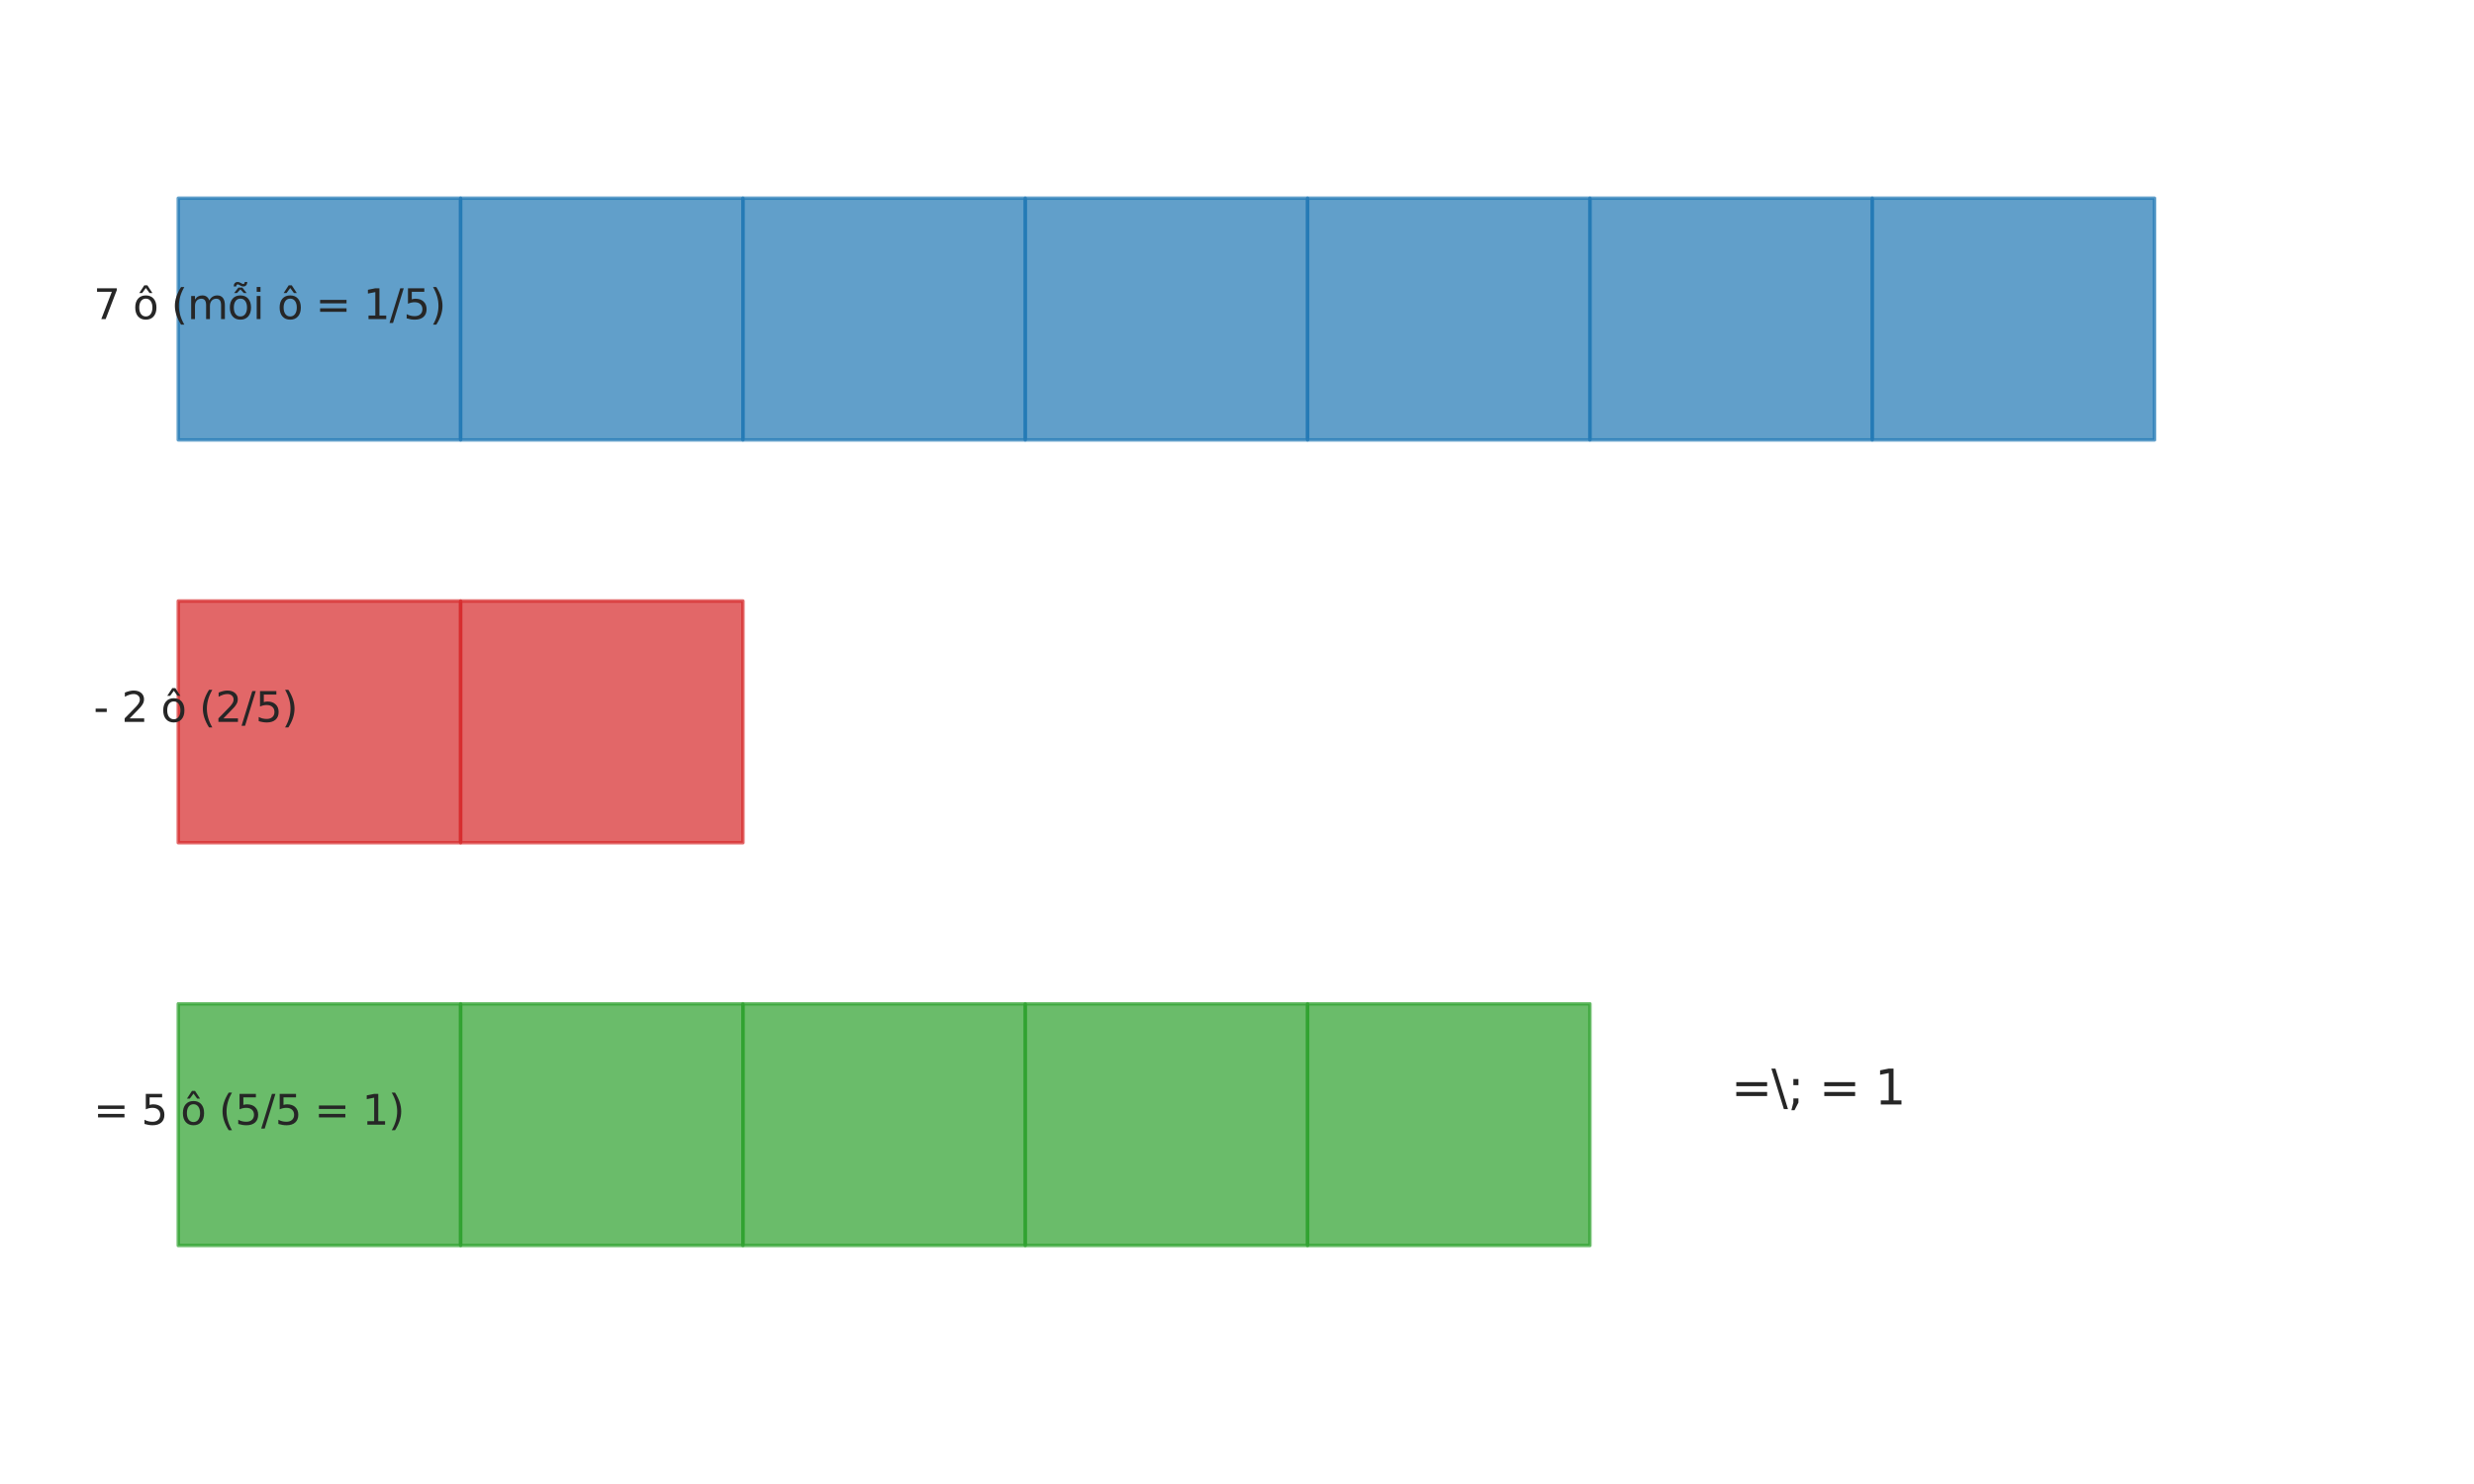
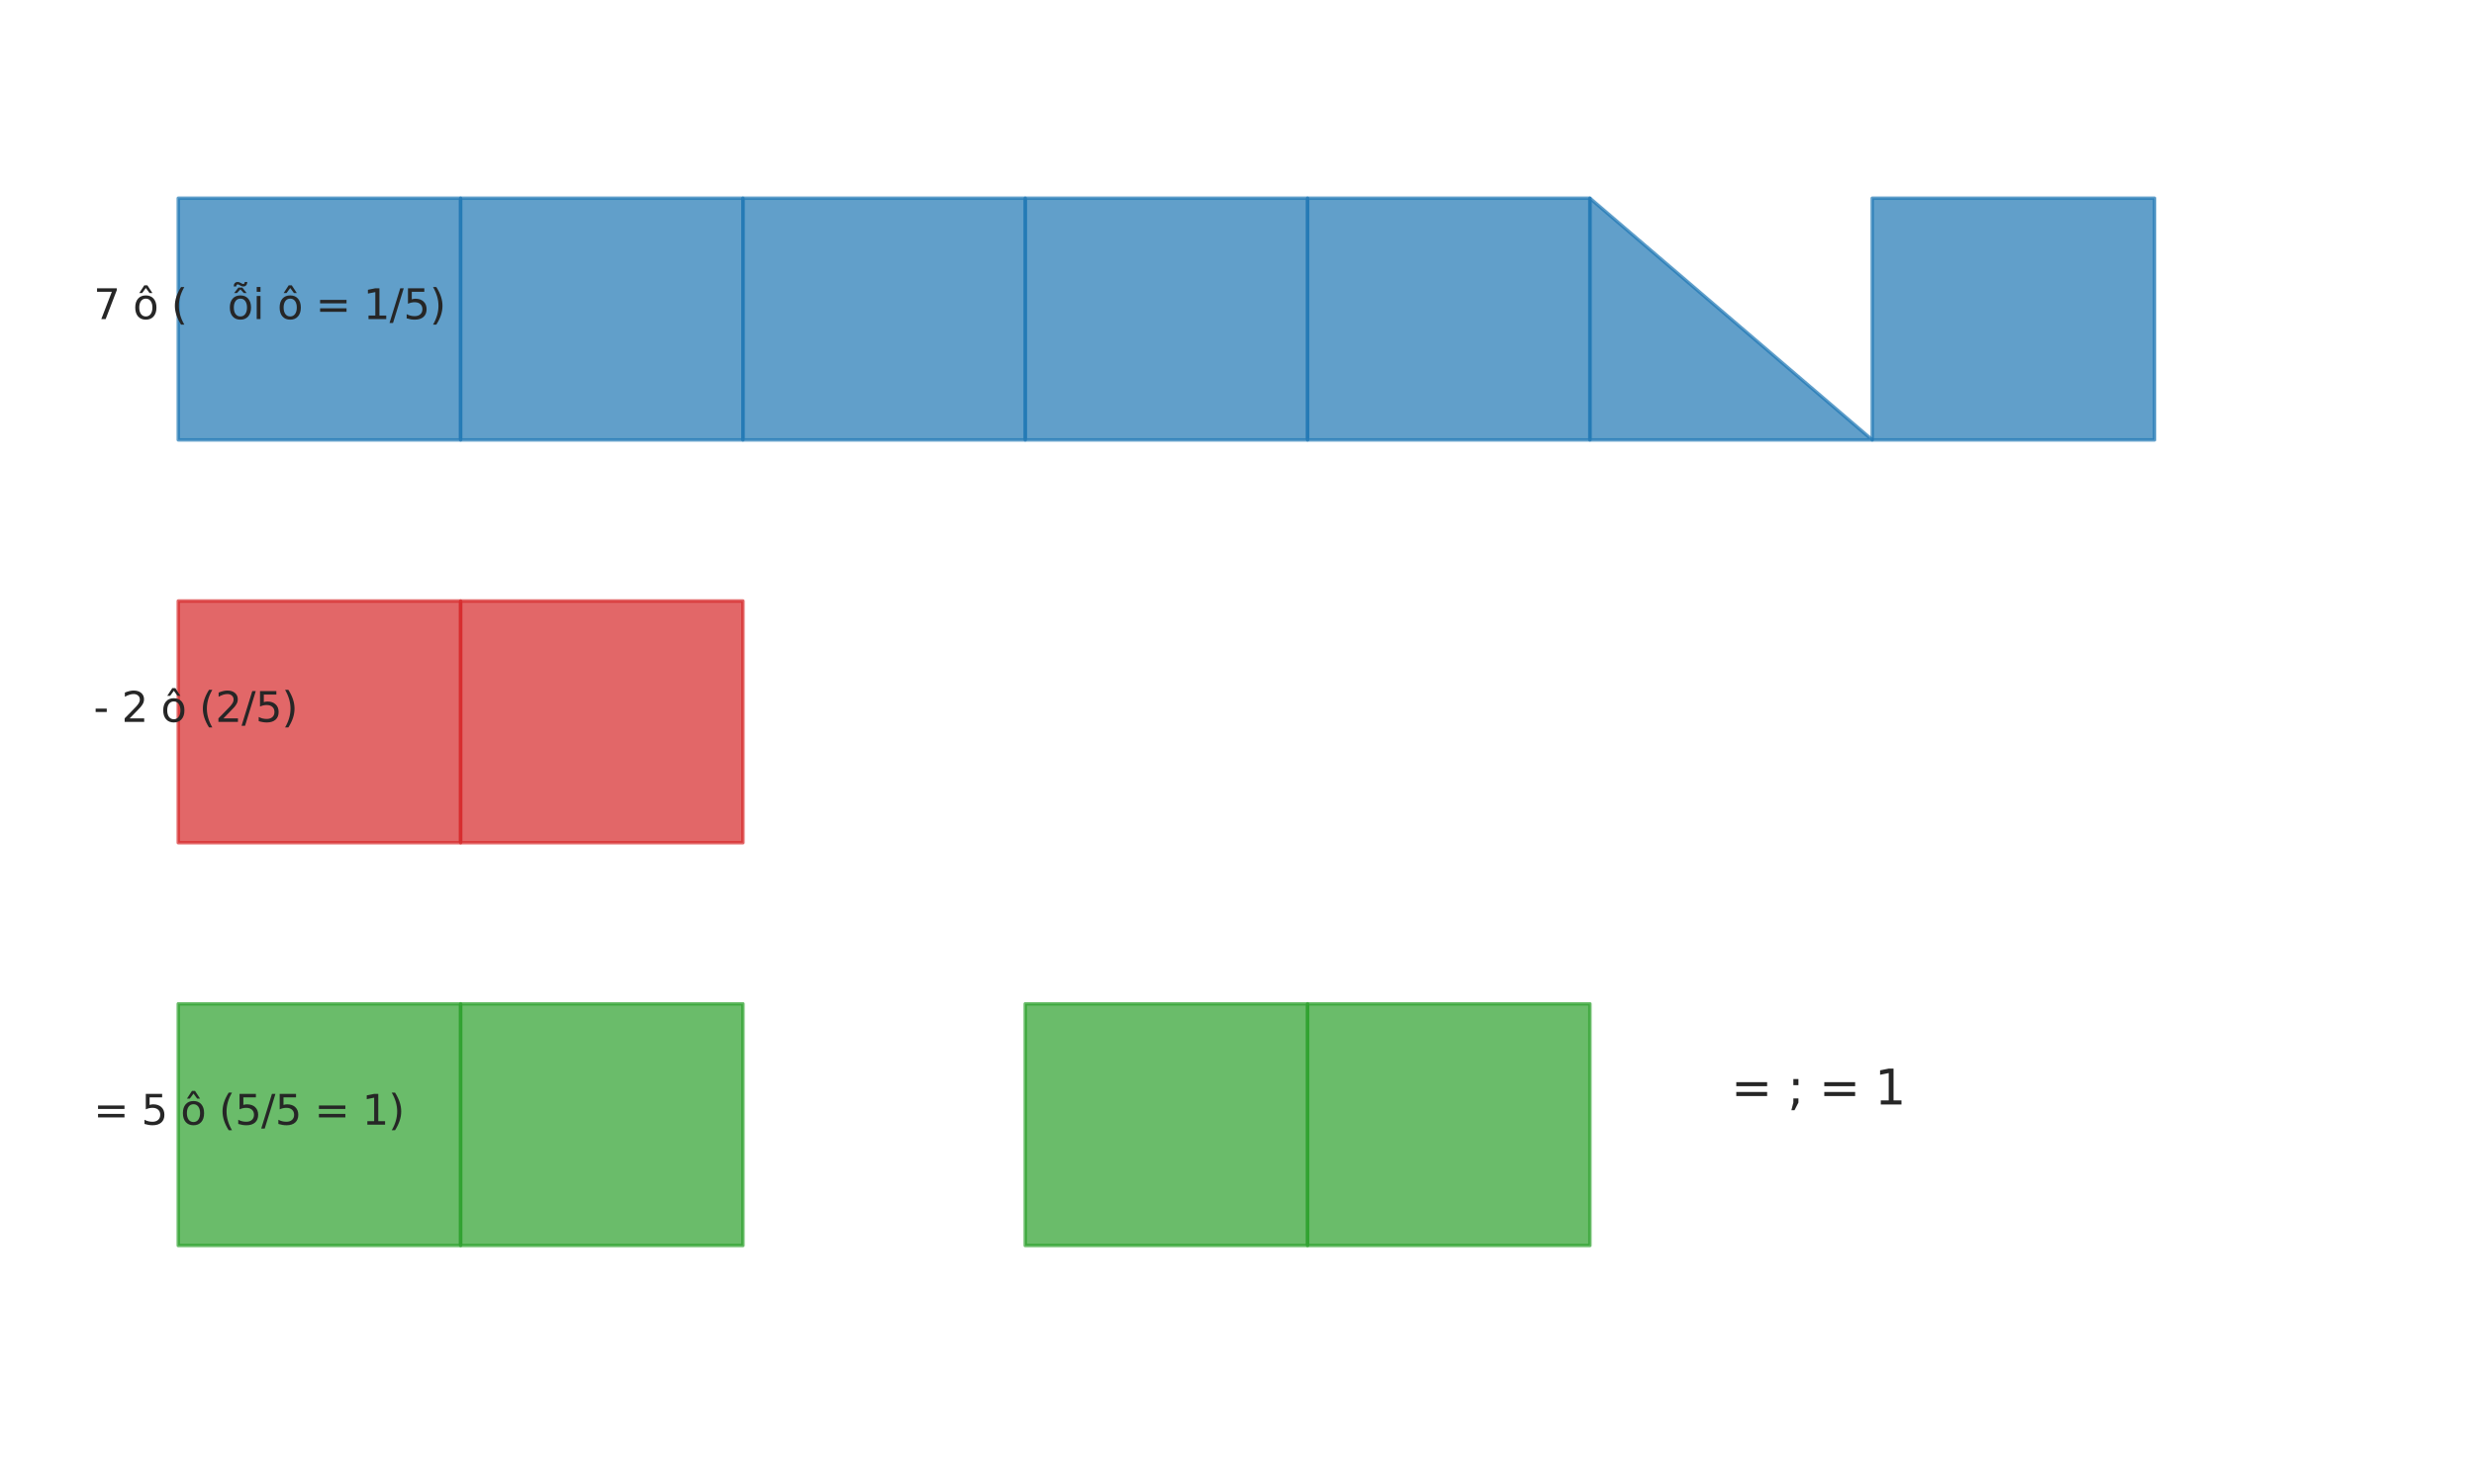
<svg xmlns="http://www.w3.org/2000/svg" xmlns:xlink="http://www.w3.org/1999/xlink" width="720pt" height="432pt" viewBox="0 0 720 432" version="1.1">
  <defs>
    <style type="text/css">*{stroke-linejoin: round; stroke-linecap: butt}</style>
  </defs>
  <g id="figure_1">
    <g id="patch_1">
      <path d="M 0 432  L 720 432  L 720 0  L 0 0  z " style="fill: #ffffff" />
    </g>
    <g id="axes_1">
      <g id="patch_2">
        <path d="M 51.882 128.057  L 134.047 128.057  L 134.047 57.703  L 51.882 57.703  z " clip-path="url(#pb479e733c0)" style="fill: #1f77b4; opacity: 0.7; stroke: #1f77b4; stroke-linejoin: miter" />
      </g>
      <g id="patch_3">
        <path d="M 134.047 128.057  L 216.212 128.057  L 216.212 57.703  L 134.047 57.703  z " clip-path="url(#pb479e733c0)" style="fill: #1f77b4; opacity: 0.7; stroke: #1f77b4; stroke-linejoin: miter" />
      </g>
      <g id="patch_4">
        <path d="M 216.212 128.057  L 298.376 128.057  L 298.376 57.703  L 216.212 57.703  z " clip-path="url(#pb479e733c0)" style="fill: #1f77b4; opacity: 0.7; stroke: #1f77b4; stroke-linejoin: miter" />
      </g>
      <g id="patch_5">
        <path d="M 298.376 128.057  L 380.541 128.057  L 380.541 57.703  L 298.376 57.703  z " clip-path="url(#pb479e733c0)" style="fill: #1f77b4; opacity: 0.7; stroke: #1f77b4; stroke-linejoin: miter" />
      </g>
      <g id="patch_6">
        <path d="M 380.541 128.057  L 462.706 128.057  L 462.706 57.703  L 380.541 57.703  z " clip-path="url(#pb479e733c0)" style="fill: #1f77b4; opacity: 0.7; stroke: #1f77b4; stroke-linejoin: miter" />
      </g>
      <g id="patch_7">
-         <path d="M 462.706 128.057  L 544.871 128.057  L 544.871 57.703  L 462.706 57.703  z " clip-path="url(#pb479e733c0)" style="fill: #1f77b4; opacity: 0.7; stroke: #1f77b4; stroke-linejoin: miter" />
+         <path d="M 462.706 128.057  L 544.871 128.057  L 462.706 57.703  z " clip-path="url(#pb479e733c0)" style="fill: #1f77b4; opacity: 0.7; stroke: #1f77b4; stroke-linejoin: miter" />
      </g>
      <g id="patch_8">
        <path d="M 544.871 128.057  L 627.035 128.057  L 627.035 57.703  L 544.871 57.703  z " clip-path="url(#pb479e733c0)" style="fill: #1f77b4; opacity: 0.7; stroke: #1f77b4; stroke-linejoin: miter" />
      </g>
      <g id="patch_9">
        <path d="M 51.882 245.314  L 134.047 245.314  L 134.047 174.96  L 51.882 174.96  z " clip-path="url(#pb479e733c0)" style="fill: #d62728; opacity: 0.7; stroke: #d62728; stroke-linejoin: miter" />
      </g>
      <g id="patch_10">
        <path d="M 134.047 245.314  L 216.212 245.314  L 216.212 174.96  L 134.047 174.96  z " clip-path="url(#pb479e733c0)" style="fill: #d62728; opacity: 0.7; stroke: #d62728; stroke-linejoin: miter" />
      </g>
      <g id="patch_11">
        <path d="M 51.882 362.571  L 134.047 362.571  L 134.047 292.217  L 51.882 292.217  z " clip-path="url(#pb479e733c0)" style="fill: #2ca02c; opacity: 0.7; stroke: #2ca02c; stroke-linejoin: miter" />
      </g>
      <g id="patch_12">
        <path d="M 134.047 362.571  L 216.212 362.571  L 216.212 292.217  L 134.047 292.217  z " clip-path="url(#pb479e733c0)" style="fill: #2ca02c; opacity: 0.7; stroke: #2ca02c; stroke-linejoin: miter" />
      </g>
      <g id="patch_13">
-         <path d="M 216.212 362.571  L 298.376 362.571  L 298.376 292.217  L 216.212 292.217  z " clip-path="url(#pb479e733c0)" style="fill: #2ca02c; opacity: 0.7; stroke: #2ca02c; stroke-linejoin: miter" />
-       </g>
+         </g>
      <g id="patch_14">
        <path d="M 298.376 362.571  L 380.541 362.571  L 380.541 292.217  L 298.376 292.217  z " clip-path="url(#pb479e733c0)" style="fill: #2ca02c; opacity: 0.7; stroke: #2ca02c; stroke-linejoin: miter" />
      </g>
      <g id="patch_15">
        <path d="M 380.541 362.571  L 462.706 362.571  L 462.706 292.217  L 380.541 292.217  z " clip-path="url(#pb479e733c0)" style="fill: #2ca02c; opacity: 0.7; stroke: #2ca02c; stroke-linejoin: miter" />
      </g>
      <g id="text_1">
        <g style="fill: #262626" transform="translate(27.233 92.88) scale(0.12 -0.12)">
          <defs>
            <path id="DejaVuSans-37" d="M 525 4666  L 3525 4666  L 3525 4397  L 1831 0  L 1172 0  L 2766 4134  L 525 4134  L 525 4666  z " transform="scale(0.016)" />
            <path id="DejaVuSans-20" transform="scale(0.016)" />
            <path id="DejaVuSans-f4" d="M 1959 3097  Q 1497 3097 1228 2736  Q 959 2375 959 1747  Q 959 1119 1226 758  Q 1494 397 1959 397  Q 2419 397 2687 759  Q 2956 1122 2956 1747  Q 2956 2369 2687 2733  Q 2419 3097 1959 3097  z M 1959 3584  Q 2709 3584 3137 3096  Q 3566 2609 3566 1747  Q 3566 888 3137 398  Q 2709 -91 1959 -91  Q 1206 -91 779 398  Q 353 888 353 1747  Q 353 2609 779 3096  Q 1206 3584 1959 3584  z M 1729 5119  L 2191 5119  L 2957 3944  L 2523 3944  L 1960 4709  L 1398 3944  L 963 3944  L 1729 5119  z " transform="scale(0.016)" />
            <path id="DejaVuSans-28" d="M 1984 4856  Q 1566 4138 1362 3434  Q 1159 2731 1159 2009  Q 1159 1288 1364 580  Q 1569 -128 1984 -844  L 1484 -844  Q 1016 -109 783 600  Q 550 1309 550 2009  Q 550 2706 781 3412  Q 1013 4119 1484 4856  L 1984 4856  z " transform="scale(0.016)" />
-             <path id="DejaVuSans-6d" d="M 3328 2828  Q 3544 3216 3844 3400  Q 4144 3584 4550 3584  Q 5097 3584 5394 3201  Q 5691 2819 5691 2113  L 5691 0  L 5113 0  L 5113 2094  Q 5113 2597 4934 2840  Q 4756 3084 4391 3084  Q 3944 3084 3684 2787  Q 3425 2491 3425 1978  L 3425 0  L 2847 0  L 2847 2094  Q 2847 2600 2669 2842  Q 2491 3084 2119 3084  Q 1678 3084 1418 2786  Q 1159 2488 1159 1978  L 1159 0  L 581 0  L 581 3500  L 1159 3500  L 1159 2956  Q 1356 3278 1631 3431  Q 1906 3584 2284 3584  Q 2666 3584 2933 3390  Q 3200 3197 3328 2828  z " transform="scale(0.016)" />
            <path id="DejaVuSans-1ed7" d="M 1658 4775  L 2246 4775  L 2905 3944  L 2471 3944  L 1952 4500  L 1433 3944  L 999 3944  L 1658 4775  z M 1956 5074  L 1777 5177  Q 1699 5221 1650 5238  Q 1602 5255 1565 5255  Q 1452 5255 1389 5177  Q 1327 5099 1327 4959  L 1327 4940  L 937 4940  Q 937 5255 1098 5439  Q 1259 5624 1527 5624  Q 1640 5624 1735 5599  Q 1831 5574 1981 5490  L 2159 5396  Q 2231 5355 2284 5336  Q 2337 5318 2384 5318  Q 2484 5318 2546 5397  Q 2609 5477 2609 5605  L 2609 5624  L 2999 5624  Q 2993 5312 2832 5126  Q 2671 4940 2409 4940  Q 2302 4940 2210 4965  Q 2118 4990 1956 5074  z M 1959 3097  Q 1497 3097 1228 2736  Q 959 2375 959 1747  Q 959 1119 1226 758  Q 1494 397 1959 397  Q 2419 397 2687 759  Q 2956 1122 2956 1747  Q 2956 2369 2687 2733  Q 2419 3097 1959 3097  z M 1959 3584  Q 2709 3584 3137 3096  Q 3566 2609 3566 1747  Q 3566 888 3137 398  Q 2709 -91 1959 -91  Q 1206 -91 779 398  Q 353 888 353 1747  Q 353 2609 779 3096  Q 1206 3584 1959 3584  z " transform="scale(0.016)" />
            <path id="DejaVuSans-69" d="M 603 3500  L 1178 3500  L 1178 0  L 603 0  L 603 3500  z M 603 4863  L 1178 4863  L 1178 4134  L 603 4134  L 603 4863  z " transform="scale(0.016)" />
            <path id="DejaVuSans-3d" d="M 678 2906  L 4684 2906  L 4684 2381  L 678 2381  L 678 2906  z M 678 1631  L 4684 1631  L 4684 1100  L 678 1100  L 678 1631  z " transform="scale(0.016)" />
            <path id="DejaVuSans-31" d="M 794 531  L 1825 531  L 1825 4091  L 703 3866  L 703 4441  L 1819 4666  L 2450 4666  L 2450 531  L 3481 531  L 3481 0  L 794 0  L 794 531  z " transform="scale(0.016)" />
            <path id="DejaVuSans-2f" d="M 1625 4666  L 2156 4666  L 531 -594  L 0 -594  L 1625 4666  z " transform="scale(0.016)" />
            <path id="DejaVuSans-35" d="M 691 4666  L 3169 4666  L 3169 4134  L 1269 4134  L 1269 2991  Q 1406 3038 1543 3061  Q 1681 3084 1819 3084  Q 2600 3084 3056 2656  Q 3513 2228 3513 1497  Q 3513 744 3044 326  Q 2575 -91 1722 -91  Q 1428 -91 1123 -41  Q 819 9 494 109  L 494 744  Q 775 591 1075 516  Q 1375 441 1709 441  Q 2250 441 2565 725  Q 2881 1009 2881 1497  Q 2881 1984 2565 2268  Q 2250 2553 1709 2553  Q 1456 2553 1204 2497  Q 953 2441 691 2322  L 691 4666  z " transform="scale(0.016)" />
            <path id="DejaVuSans-29" d="M 513 4856  L 1013 4856  Q 1481 4119 1714 3412  Q 1947 2706 1947 2009  Q 1947 1309 1714 600  Q 1481 -109 1013 -844  L 513 -844  Q 928 -128 1133 580  Q 1338 1288 1338 2009  Q 1338 2731 1133 3434  Q 928 4138 513 4856  z " transform="scale(0.016)" />
          </defs>
          <use xlink:href="#DejaVuSans-37" />
          <use xlink:href="#DejaVuSans-20" transform="translate(63.623 0)" />
          <use xlink:href="#DejaVuSans-f4" transform="translate(95.41 0)" />
          <use xlink:href="#DejaVuSans-20" transform="translate(156.592 0)" />
          <use xlink:href="#DejaVuSans-28" transform="translate(188.379 0)" />
          <use xlink:href="#DejaVuSans-6d" transform="translate(227.393 0)" />
          <use xlink:href="#DejaVuSans-1ed7" transform="translate(324.805 0)" />
          <use xlink:href="#DejaVuSans-69" transform="translate(385.986 0)" />
          <use xlink:href="#DejaVuSans-20" transform="translate(413.77 0)" />
          <use xlink:href="#DejaVuSans-f4" transform="translate(445.557 0)" />
          <use xlink:href="#DejaVuSans-20" transform="translate(506.738 0)" />
          <use xlink:href="#DejaVuSans-3d" transform="translate(538.525 0)" />
          <use xlink:href="#DejaVuSans-20" transform="translate(622.314 0)" />
          <use xlink:href="#DejaVuSans-31" transform="translate(654.102 0)" />
          <use xlink:href="#DejaVuSans-2f" transform="translate(717.725 0)" />
          <use xlink:href="#DejaVuSans-35" transform="translate(751.416 0)" />
          <use xlink:href="#DejaVuSans-29" transform="translate(815.039 0)" />
        </g>
      </g>
      <g id="text_2">
        <g style="fill: #262626" transform="translate(27.233 210.137) scale(0.12 -0.12)">
          <defs>
            <path id="DejaVuSans-2d" d="M 313 2009  L 1997 2009  L 1997 1497  L 313 1497  L 313 2009  z " transform="scale(0.016)" />
            <path id="DejaVuSans-32" d="M 1228 531  L 3431 531  L 3431 0  L 469 0  L 469 531  Q 828 903 1448 1529  Q 2069 2156 2228 2338  Q 2531 2678 2651 2914  Q 2772 3150 2772 3378  Q 2772 3750 2511 3984  Q 2250 4219 1831 4219  Q 1534 4219 1204 4116  Q 875 4013 500 3803  L 500 4441  Q 881 4594 1212 4672  Q 1544 4750 1819 4750  Q 2544 4750 2975 4387  Q 3406 4025 3406 3419  Q 3406 3131 3298 2873  Q 3191 2616 2906 2266  Q 2828 2175 2409 1742  Q 1991 1309 1228 531  z " transform="scale(0.016)" />
          </defs>
          <use xlink:href="#DejaVuSans-2d" />
          <use xlink:href="#DejaVuSans-20" transform="translate(36.084 0)" />
          <use xlink:href="#DejaVuSans-32" transform="translate(67.871 0)" />
          <use xlink:href="#DejaVuSans-20" transform="translate(131.494 0)" />
          <use xlink:href="#DejaVuSans-f4" transform="translate(163.281 0)" />
          <use xlink:href="#DejaVuSans-20" transform="translate(224.463 0)" />
          <use xlink:href="#DejaVuSans-28" transform="translate(256.25 0)" />
          <use xlink:href="#DejaVuSans-32" transform="translate(295.264 0)" />
          <use xlink:href="#DejaVuSans-2f" transform="translate(358.887 0)" />
          <use xlink:href="#DejaVuSans-35" transform="translate(392.578 0)" />
          <use xlink:href="#DejaVuSans-29" transform="translate(456.201 0)" />
        </g>
      </g>
      <g id="text_3">
        <g style="fill: #262626" transform="translate(27.233 327.394) scale(0.12 -0.12)">
          <use xlink:href="#DejaVuSans-3d" />
          <use xlink:href="#DejaVuSans-20" transform="translate(83.789 0)" />
          <use xlink:href="#DejaVuSans-35" transform="translate(115.576 0)" />
          <use xlink:href="#DejaVuSans-20" transform="translate(179.199 0)" />
          <use xlink:href="#DejaVuSans-f4" transform="translate(210.986 0)" />
          <use xlink:href="#DejaVuSans-20" transform="translate(272.168 0)" />
          <use xlink:href="#DejaVuSans-28" transform="translate(303.955 0)" />
          <use xlink:href="#DejaVuSans-35" transform="translate(342.969 0)" />
          <use xlink:href="#DejaVuSans-2f" transform="translate(406.592 0)" />
          <use xlink:href="#DejaVuSans-35" transform="translate(440.283 0)" />
          <use xlink:href="#DejaVuSans-20" transform="translate(503.906 0)" />
          <use xlink:href="#DejaVuSans-3d" transform="translate(535.693 0)" />
          <use xlink:href="#DejaVuSans-20" transform="translate(619.482 0)" />
          <use xlink:href="#DejaVuSans-31" transform="translate(651.27 0)" />
          <use xlink:href="#DejaVuSans-29" transform="translate(714.893 0)" />
        </g>
      </g>
      <g id="text_4">
        <g style="fill: #262626" transform="translate(503.788 321.531) scale(0.14 -0.14)">
          <defs>
-             <path id="DejaVuSans-5c" d="M 531 4666  L 2156 -594  L 1625 -594  L 0 4666  L 531 4666  z " transform="scale(0.016)" />
            <path id="DejaVuSans-3b" d="M 750 3309  L 1409 3309  L 1409 2516  L 750 2516  L 750 3309  z M 750 794  L 1409 794  L 1409 256  L 897 -744  L 494 -744  L 750 256  L 750 794  z " transform="scale(0.016)" />
          </defs>
          <use xlink:href="#DejaVuSans-3d" />
          <use xlink:href="#DejaVuSans-5c" transform="translate(83.789 0)" />
          <use xlink:href="#DejaVuSans-3b" transform="translate(117.48 0)" />
          <use xlink:href="#DejaVuSans-20" transform="translate(151.172 0)" />
          <use xlink:href="#DejaVuSans-3d" transform="translate(182.959 0)" />
          <use xlink:href="#DejaVuSans-20" transform="translate(266.748 0)" />
          <use xlink:href="#DejaVuSans-31" transform="translate(298.535 0)" />
        </g>
      </g>
    </g>
  </g>
  <defs>
    <clipPath id="pb479e733c0">
      <rect x="10.8" y="10.8" width="698.4" height="410.4" />
    </clipPath>
  </defs>
</svg>